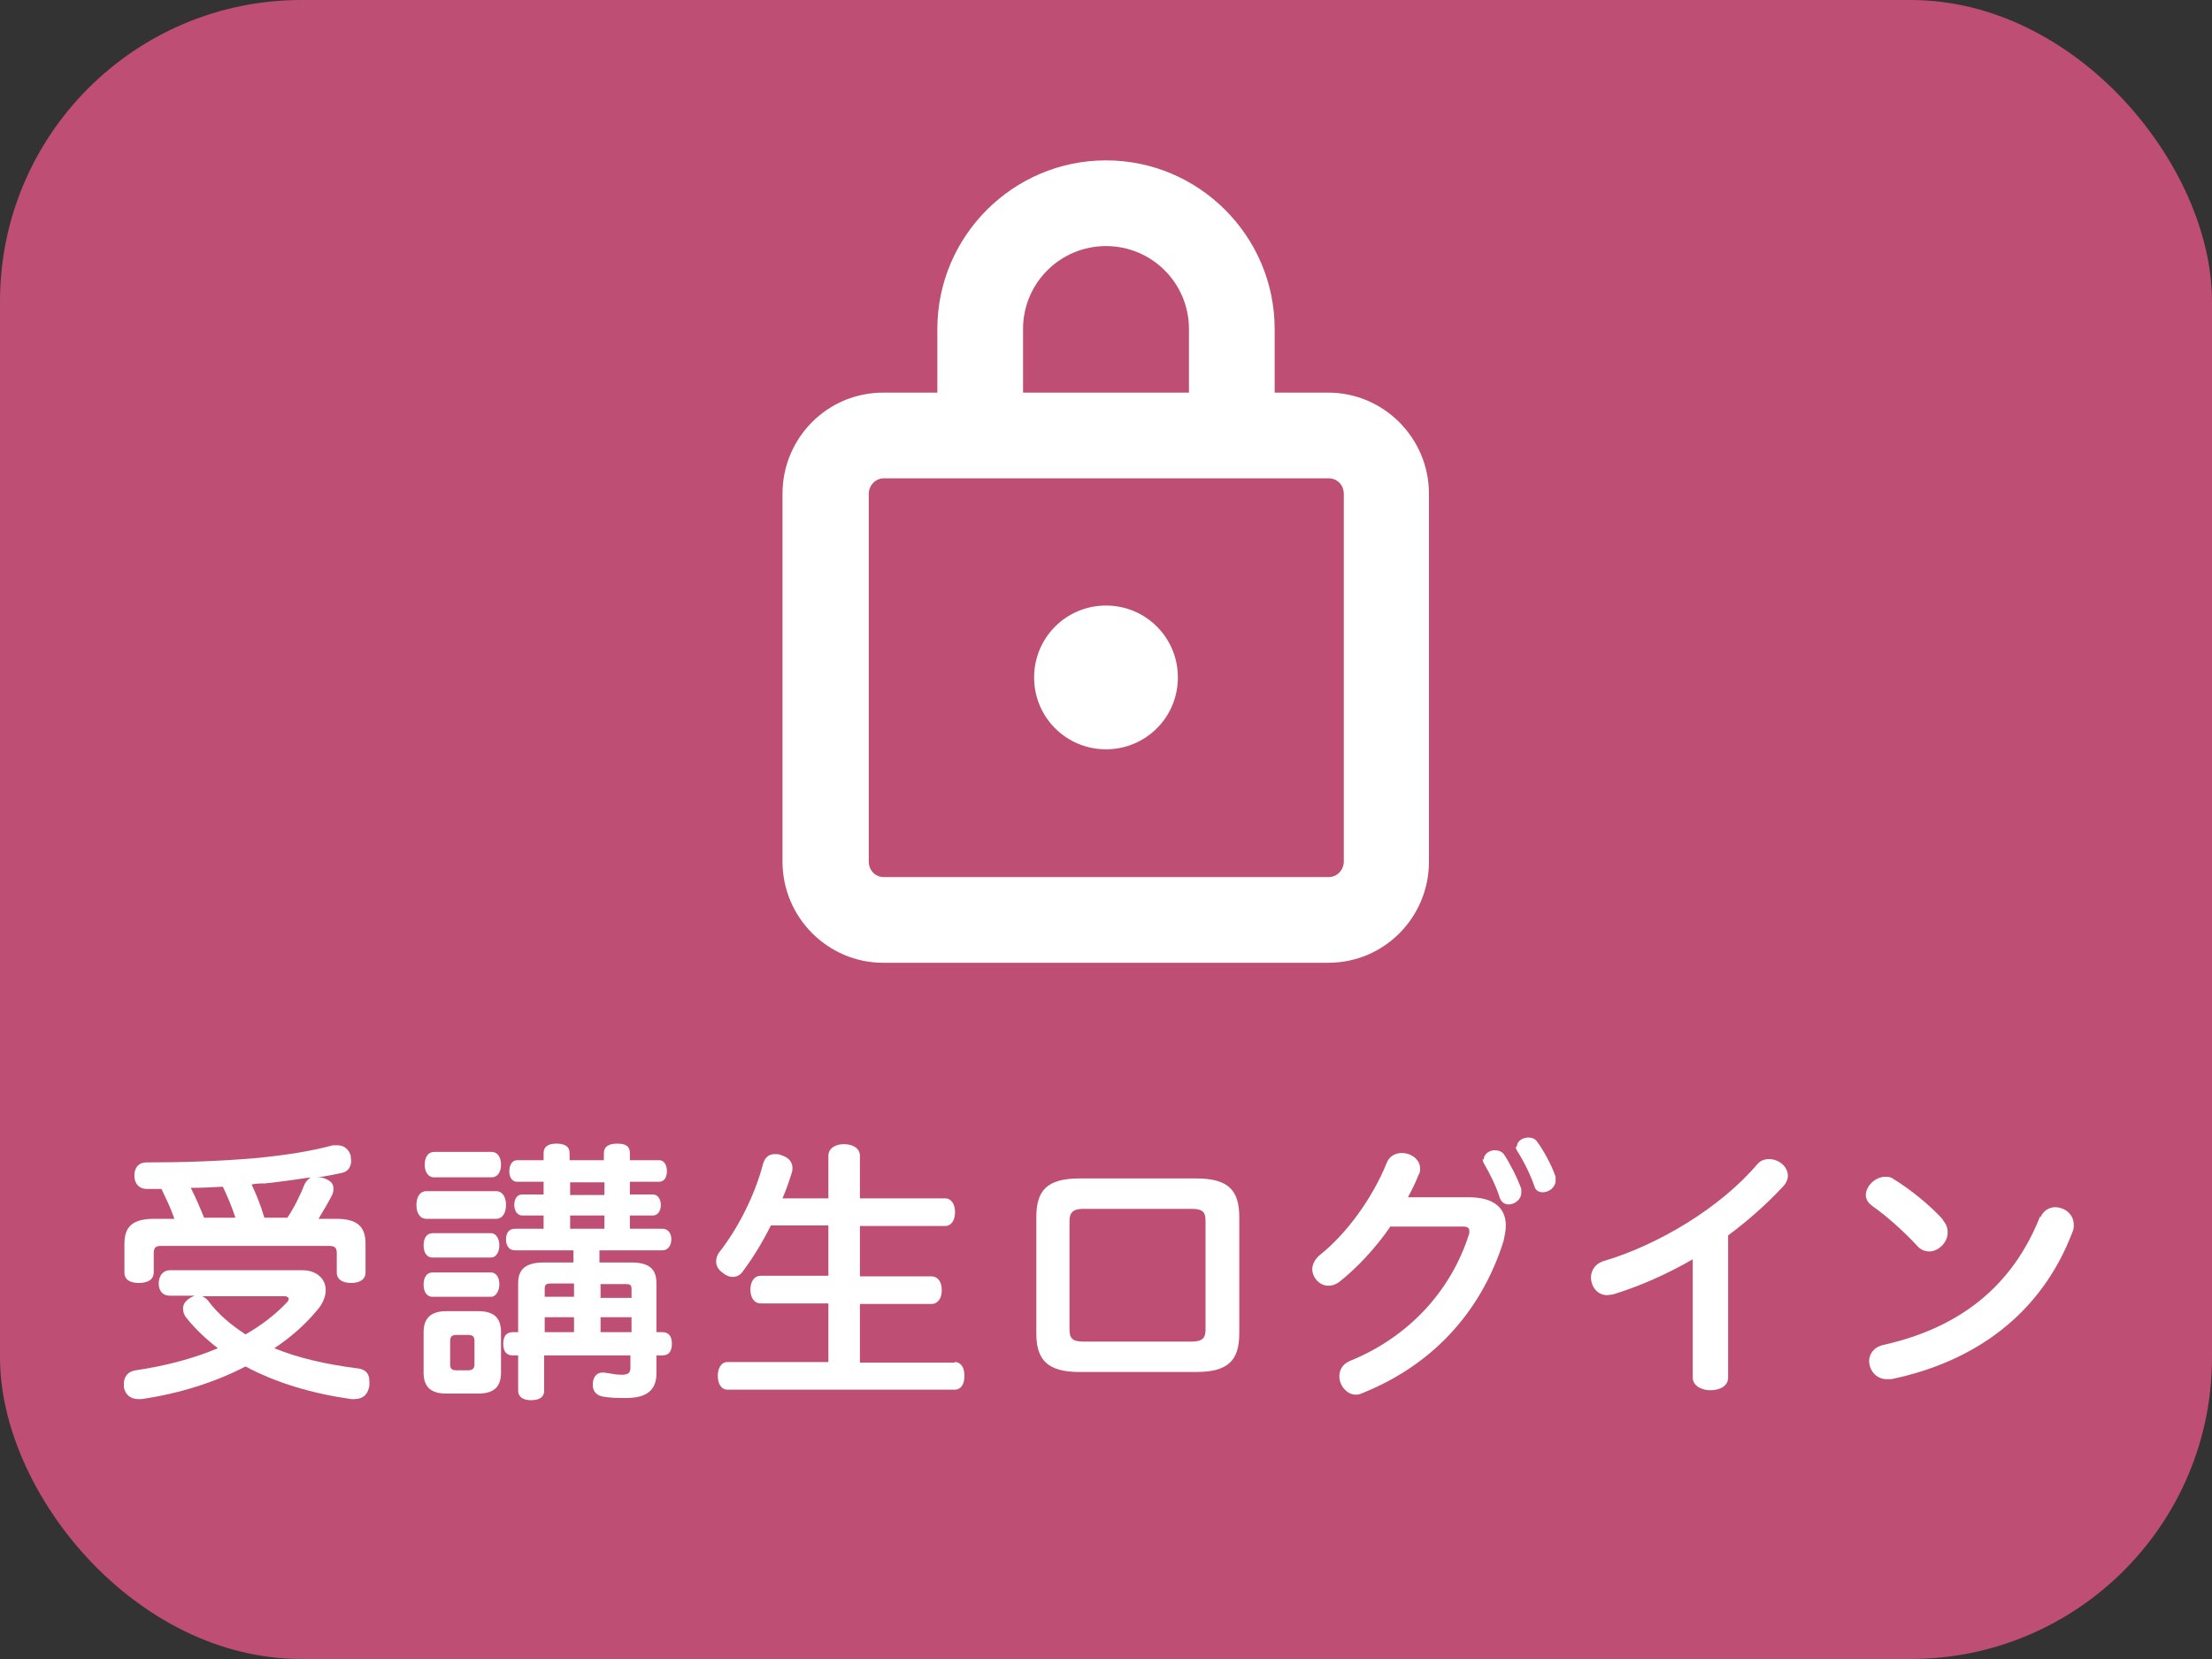
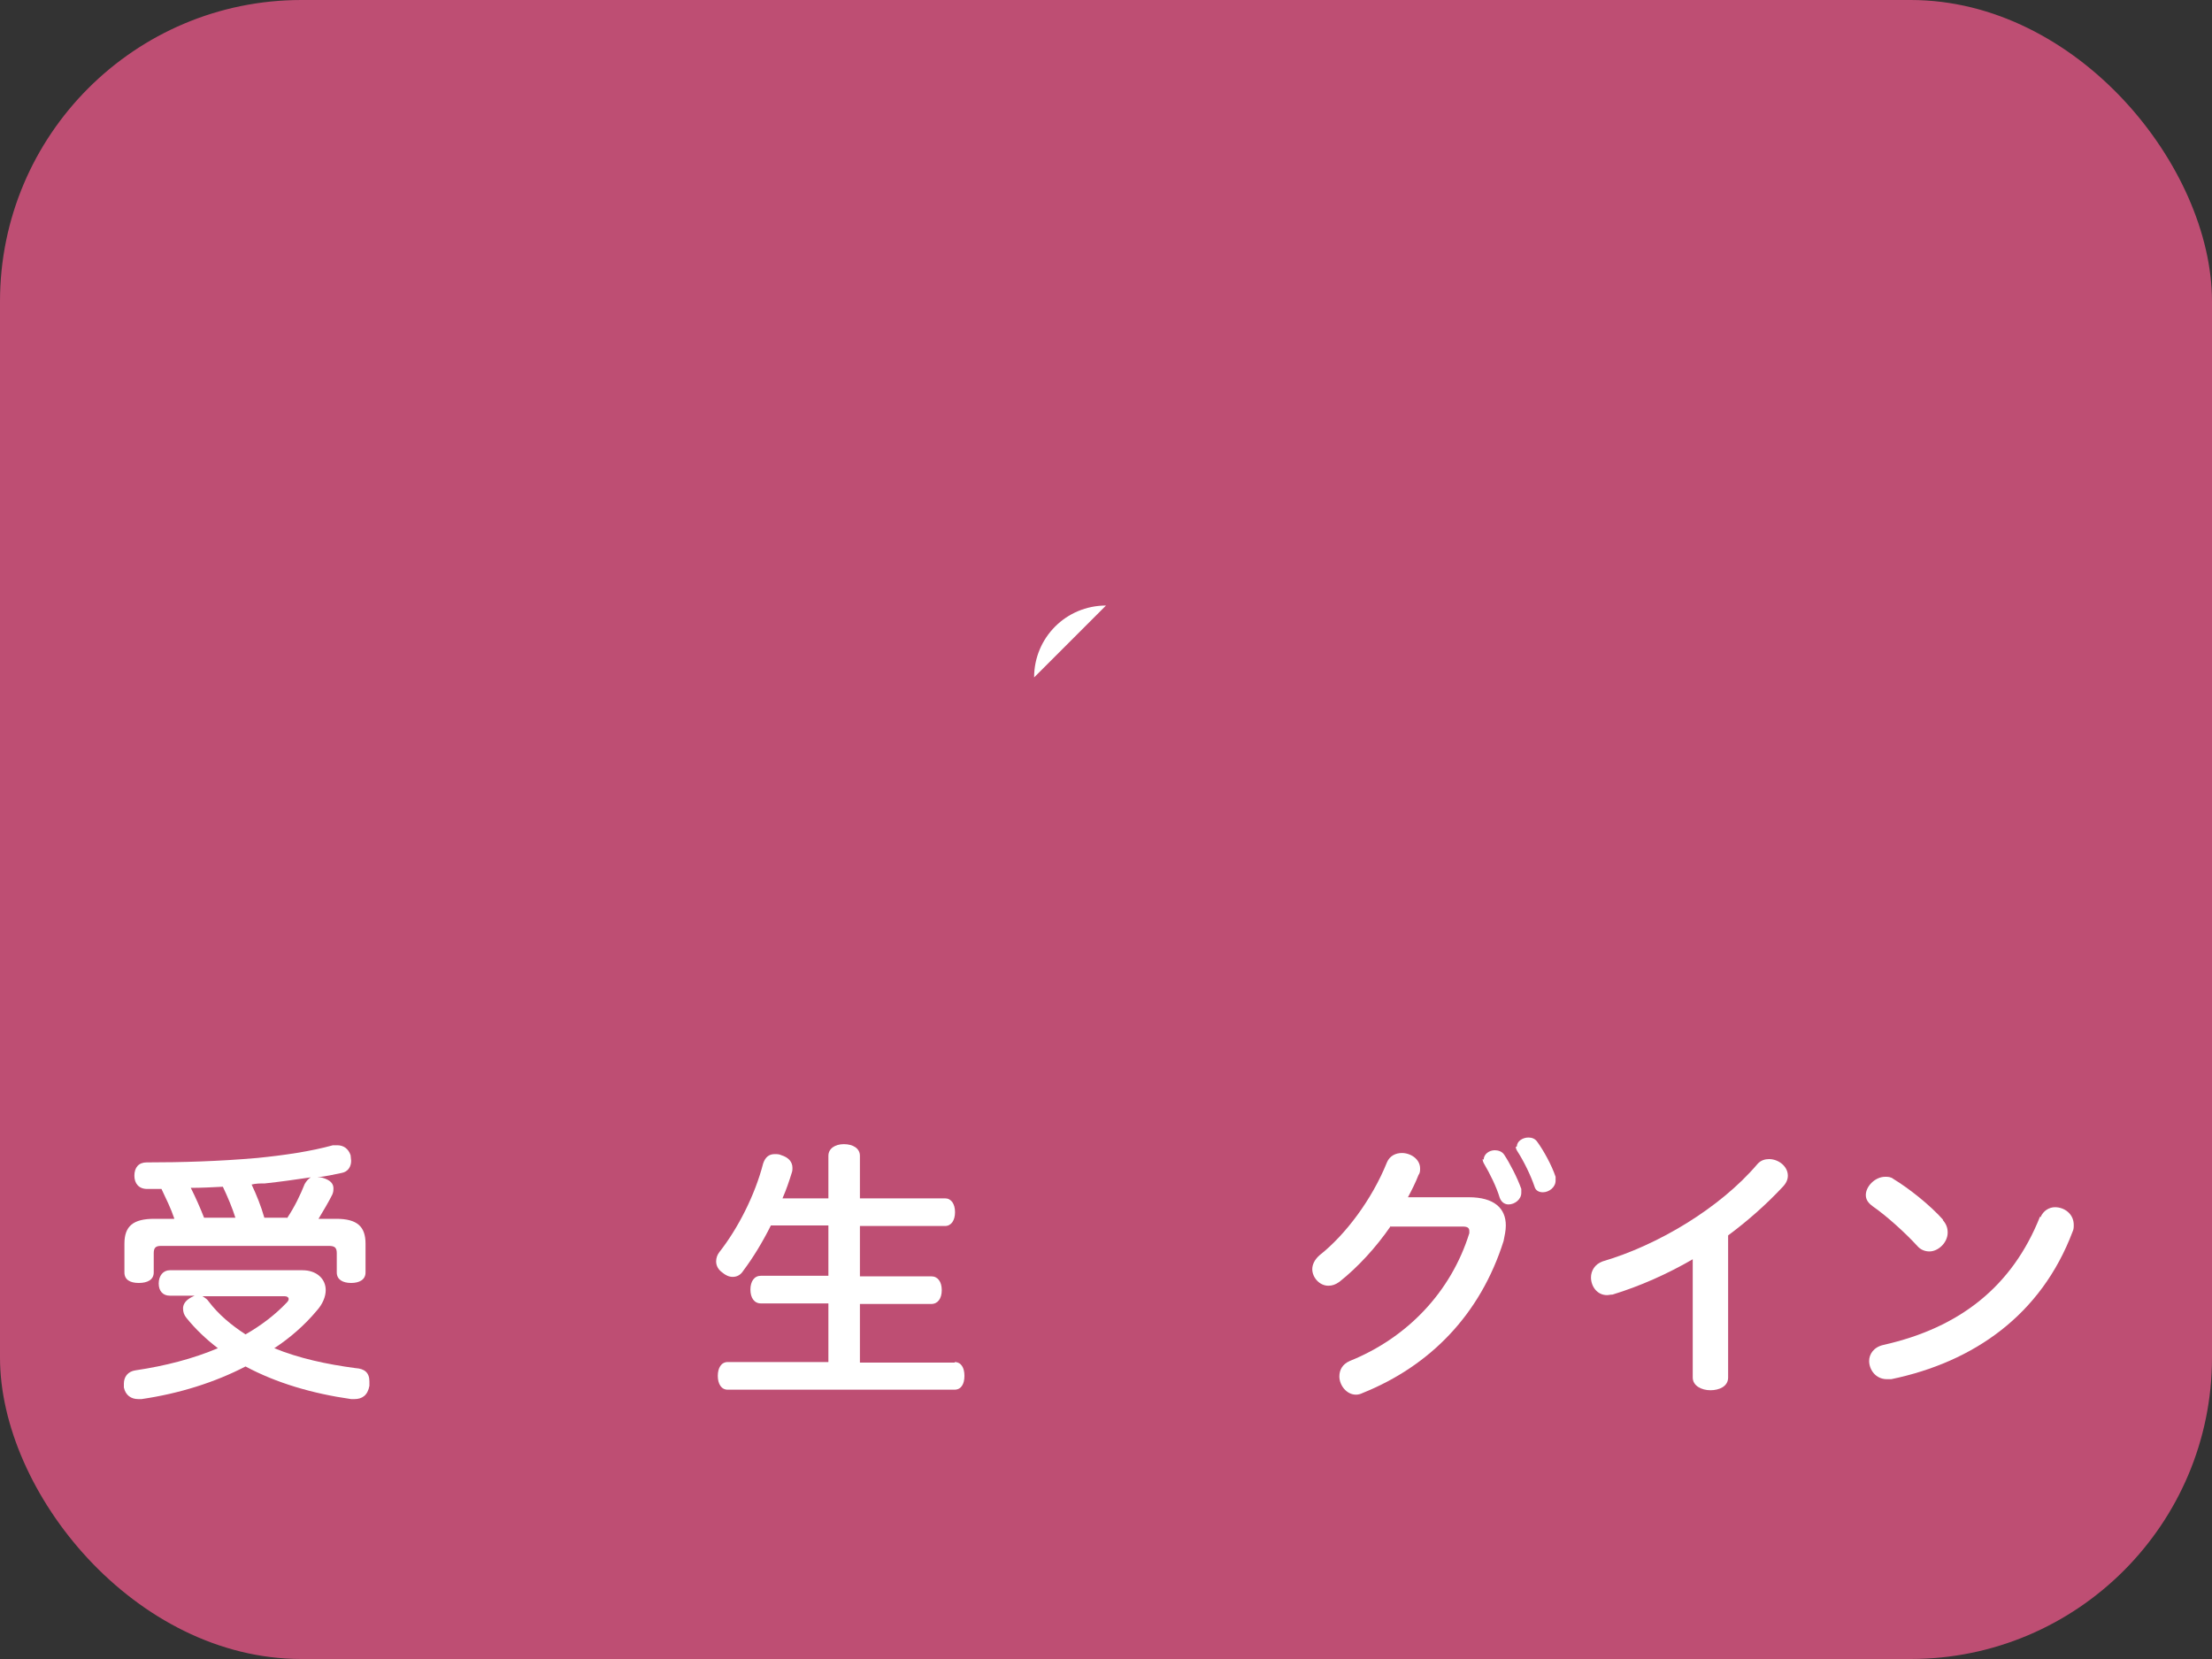
<svg xmlns="http://www.w3.org/2000/svg" id="_レイヤー_1" data-name="レイヤー 1" viewBox="0 0 40 30">
  <rect x="0" y="0" width="40" height="30" fill="#333333" stroke="none" />
  <defs>
    <style>
      .cls-1 {
        fill: #be4e73;
      }

      .cls-1, .cls-2 {
        stroke-width: 0px;
      }

      .cls-2 {
        fill: #fff;
      }
    </style>
  </defs>
  <rect class="cls-1" width="40" height="30" rx="5.45" ry="5.45" />
  <g>
-     <path class="cls-2" d="m20,10.95c-.72,0-1.3.58-1.3,1.3s.58,1.3,1.3,1.3,1.3-.58,1.3-1.3-.58-1.3-1.3-1.3Z" />
-     <path class="cls-2" d="m24.03,7.1h-.98v-1.15c0-1.68-1.37-3.05-3.05-3.05s-3.05,1.37-3.05,3.05v1.15h-.98c-1.01,0-1.82.82-1.82,1.83v6.65c0,1.01.82,1.83,1.82,1.83h8.05c1.01,0,1.82-.82,1.82-1.83v-6.65c0-1.01-.82-1.83-1.82-1.83Zm-4.03-2.65c.83,0,1.5.67,1.5,1.5v1.15h-3v-1.15c0-.83.67-1.5,1.5-1.5Zm4.3,4.48v6.65c0,.15-.12.28-.27.28h-8.05c-.15,0-.27-.12-.27-.28v-6.65c0-.15.12-.28.27-.28h8.05c.15,0,.27.12.27.28Z" />
+     <path class="cls-2" d="m20,10.95c-.72,0-1.3.58-1.3,1.3Z" />
  </g>
  <g>
    <path class="cls-2" d="m3.07,23.43c-.12,0-.2-.08-.2-.22s.08-.24.2-.24h2.4c.25,0,.42.15.42.36,0,.11-.05.25-.17.38-.21.25-.47.48-.76.67.44.18.94.29,1.47.36.16.01.25.08.25.24,0,.03,0,.05,0,.08-.03.17-.13.24-.27.24-.02,0-.04,0-.06,0-.7-.1-1.35-.29-1.91-.59-.56.29-1.2.49-1.88.59-.02,0-.04,0-.06,0-.13,0-.23-.07-.26-.21,0-.03,0-.05,0-.07,0-.12.07-.22.21-.24.54-.08,1.04-.21,1.49-.4-.21-.16-.41-.35-.57-.55-.04-.05-.06-.1-.06-.17,0-.06.03-.12.1-.17.04-.03.07-.04.11-.06h-.44Zm.08-1.4c-.06-.18-.15-.36-.23-.53h-.26c-.15,0-.23-.1-.23-.24,0-.15.08-.24.22-.24.64,0,1.31-.02,2-.08.5-.05.97-.12,1.37-.23.03,0,.06,0,.08,0,.11,0,.2.06.24.18,0,.03.01.07.01.1,0,.11-.06.2-.17.22-.14.03-.28.06-.44.08.04,0,.07,0,.1.01.13.04.19.1.19.19,0,.03,0,.06-.02.11-.07.14-.16.29-.25.44h.32c.38,0,.53.14.53.45v.52c0,.13-.11.19-.26.19s-.26-.06-.26-.19v-.35c0-.1-.04-.13-.14-.13h-3.04c-.09,0-.13.03-.13.13v.35c0,.13-.11.19-.27.19s-.26-.06-.26-.19v-.52c0-.32.16-.45.54-.45h.36Zm1.11,0c-.06-.19-.14-.38-.23-.57-.19.01-.39.02-.58.02.09.18.17.36.24.54h.57Zm-.62,1.4s.09.04.13.1c.18.24.41.43.67.6.28-.16.53-.35.74-.57.03-.03.04-.05.04-.07,0-.03-.03-.05-.07-.05h-1.5Zm1.55-1.4c.14-.21.24-.42.32-.62.03-.05.06-.09.11-.12-.27.04-.55.08-.83.11-.08,0-.16,0-.24.02.09.19.17.39.23.6h.41Z" />
-     <path class="cls-2" d="m7.71,22.04c-.12,0-.18-.11-.18-.25s.06-.25.18-.25h1.26c.12,0,.18.11.18.25s-.06.25-.18.25h-1.26Zm.11.7c-.11,0-.16-.1-.16-.22s.05-.22.16-.22h1.06c.09,0,.15.1.15.22s-.06.22-.15.22h-1.06Zm0,.71c-.11,0-.16-.1-.16-.22s.05-.22.16-.22h1.06c.09,0,.15.09.15.21s-.06.23-.15.23h-1.06Zm1.24,1.37c0,.26-.13.38-.41.38h-.58c-.28,0-.41-.12-.41-.38v-.73c0-.26.14-.38.41-.38h.58c.28,0,.41.12.41.38v.73Zm-1.21-3.53c-.11,0-.17-.1-.17-.23s.06-.23.17-.23h1.04c.11,0,.17.1.17.23s-.06.23-.17.23h-1.04Zm.73,2.96c0-.09-.04-.11-.12-.11h-.2c-.08,0-.12.02-.12.11v.42c0,.08.03.11.12.11h.2c.08,0,.12-.03.12-.11v-.42Zm2.84-1.42c.32,0,.45.12.45.37v.89h.11c.11,0,.17.07.17.21s-.06.21-.17.21h-.11v.33c0,.29-.17.44-.54.44-.16,0-.31,0-.45-.03-.08-.02-.16-.08-.16-.2v-.04c.01-.13.09-.19.17-.19,0,0,.02,0,.03,0,.09.01.21.04.31.04.13,0,.17-.03.17-.13v-.22h-1.56v.64c0,.11-.08.17-.24.17-.14,0-.23-.06-.23-.17v-.64h-.1c-.11,0-.17-.07-.17-.21s.06-.21.17-.21h.1v-.89c0-.25.14-.37.46-.37h.54v-.22h-1.06c-.1,0-.16-.08-.16-.2s.06-.19.16-.19h.52v-.24h-.39c-.08,0-.14-.08-.14-.19s.05-.19.14-.19h.39v-.23h-.48c-.09,0-.14-.08-.14-.19s.05-.2.14-.2h.48v-.13c0-.11.08-.17.23-.17s.24.05.24.17v.13h.62v-.13c0-.11.08-.17.24-.17s.23.05.23.17v.13h.53c.09,0,.14.09.14.2s-.05.19-.14.19h-.53v.23h.42c.08,0,.14.08.14.19s-.06.19-.14.19h-.42v.24h.59c.1,0,.16.08.16.19s-.06.2-.16.2h-1.14v.22h.57Zm-1.04.38h-.42c-.08,0-.11.02-.11.09v.15h.53v-.25Zm0,.61h-.53v.27h.53v-.27Zm.55-2.21v-.23h-.62v.23h.62Zm0,.61v-.24h-.62v.24h.62Zm.49,1.24v-.15c0-.08-.03-.09-.11-.09h-.45v.25h.56Zm0,.63v-.27h-.56v.27h.56Z" />
    <path class="cls-2" d="m17.26,24.63c.12,0,.18.1.18.25s-.06.25-.18.25h-4.1c-.12,0-.18-.11-.18-.25s.06-.25.18-.25h1.82v-1.06h-1.22c-.12,0-.19-.1-.19-.25s.07-.25.19-.25h1.22v-.91h-1.04c-.15.3-.32.58-.5.82-.05.08-.12.11-.19.11-.07,0-.13-.03-.19-.08-.07-.05-.11-.12-.11-.2,0-.06.02-.12.06-.17.33-.42.64-1.02.79-1.6.04-.12.11-.17.21-.17.04,0,.08,0,.12.02.13.04.2.12.2.23,0,.02,0,.05-.01.08-.05.16-.1.31-.17.47h.83v-.77c0-.13.12-.21.28-.21.17,0,.29.08.29.21v.77h1.54c.11,0,.18.1.18.25s-.07.25-.18.25h-1.54v.91h1.29c.12,0,.19.1.19.25s-.07.25-.19.25h-1.29v1.06h1.72Z" />
-     <path class="cls-2" d="m21.63,21.31c.59,0,.78.22.78.7v2.1c0,.48-.19.7-.78.7h-2.11c-.58,0-.78-.22-.78-.7v-2.1c0-.48.19-.7.78-.7h2.11Zm-2.04.55c-.19,0-.25.07-.25.22v1.96c0,.16.05.22.25.22h1.96c.2,0,.25-.07.25-.22v-1.96c0-.16-.05-.22-.25-.22h-1.96Z" />
    <path class="cls-2" d="m25.15,22.17c-.27.39-.59.74-.93,1.01-.07.05-.13.07-.2.07-.16,0-.29-.15-.29-.3,0-.08.04-.17.13-.25.47-.37.95-1.01,1.22-1.68.05-.12.16-.17.27-.17.16,0,.33.11.33.28,0,.04,0,.08-.03.12-.05.13-.12.27-.19.4h1.1c.46,0,.67.2.67.51,0,.09-.02.18-.04.28-.42,1.33-1.33,2.26-2.55,2.75-.04.02-.08.03-.12.03-.17,0-.3-.17-.3-.33,0-.11.05-.22.19-.28,1.04-.42,1.83-1.25,2.16-2.31,0-.02,0-.03,0-.04,0-.06-.04-.08-.12-.08h-1.3Zm1.68-1.2c0-.1.1-.17.2-.17.06,0,.13.02.17.08.1.15.24.42.31.62,0,.03,0,.04,0,.07,0,.12-.12.21-.23.21-.07,0-.13-.04-.16-.12-.06-.2-.18-.44-.28-.61-.02-.03-.03-.07-.03-.09Zm.6-.24c0-.09.1-.16.21-.16.06,0,.12.02.16.08.11.15.26.42.33.63,0,.02,0,.05,0,.07,0,.12-.12.21-.23.21-.07,0-.13-.03-.15-.1-.07-.21-.2-.47-.31-.64-.02-.03-.03-.06-.03-.08Z" />
    <path class="cls-2" d="m30.63,22.76c-.48.28-.98.5-1.47.65-.04,0-.07.01-.1.01-.18,0-.29-.16-.29-.32,0-.12.07-.24.21-.29.99-.29,2.12-.96,2.8-1.76.06-.07.14-.09.21-.09.17,0,.34.13.34.3,0,.07-.03.14-.1.21-.3.32-.63.61-.98.87v2.57c0,.16-.16.23-.32.23s-.32-.08-.32-.23v-2.15Z" />
    <path class="cls-2" d="m35.13,22.06c.07.08.09.15.09.23,0,.18-.17.34-.33.34-.08,0-.16-.03-.22-.1-.21-.23-.55-.54-.81-.72-.08-.06-.12-.12-.12-.2,0-.16.17-.33.35-.33.05,0,.1,0,.15.04.28.17.66.47.9.74Zm1.77-.05c.05-.12.16-.18.26-.18.17,0,.34.12.34.32,0,.04,0,.08-.02.12-.57,1.51-1.79,2.36-3.28,2.67-.03,0-.05,0-.08,0-.2,0-.32-.17-.32-.33,0-.12.08-.25.26-.29,1.38-.31,2.33-1.06,2.83-2.32Z" />
  </g>
</svg>